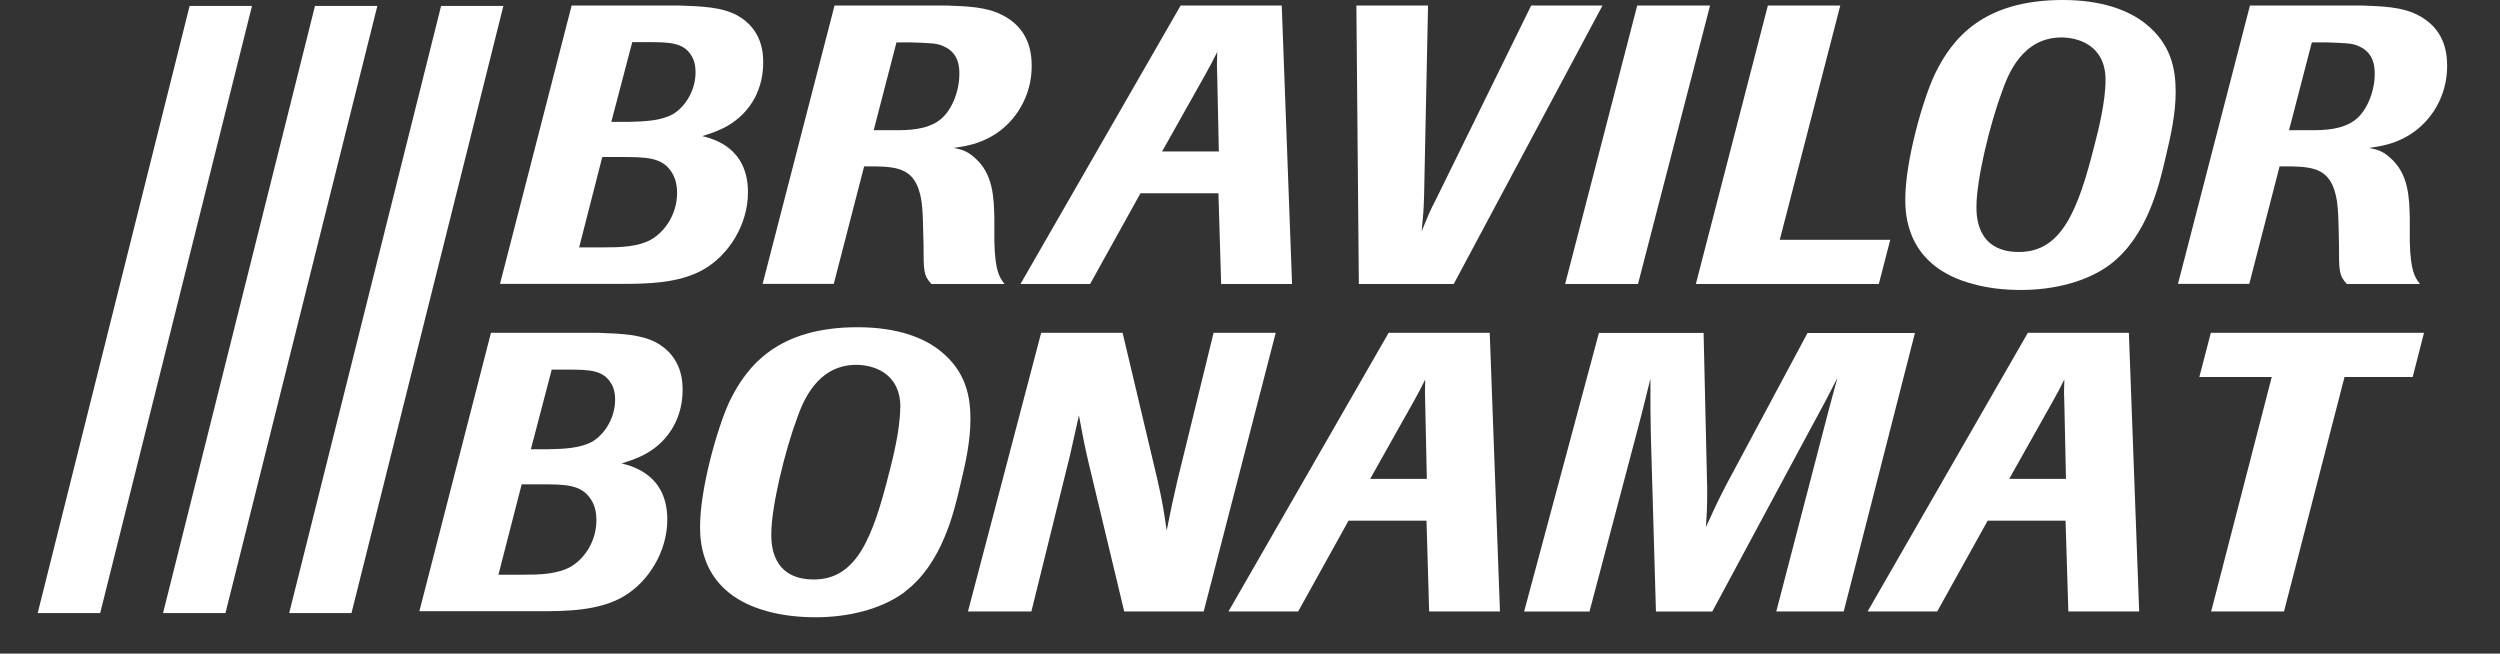
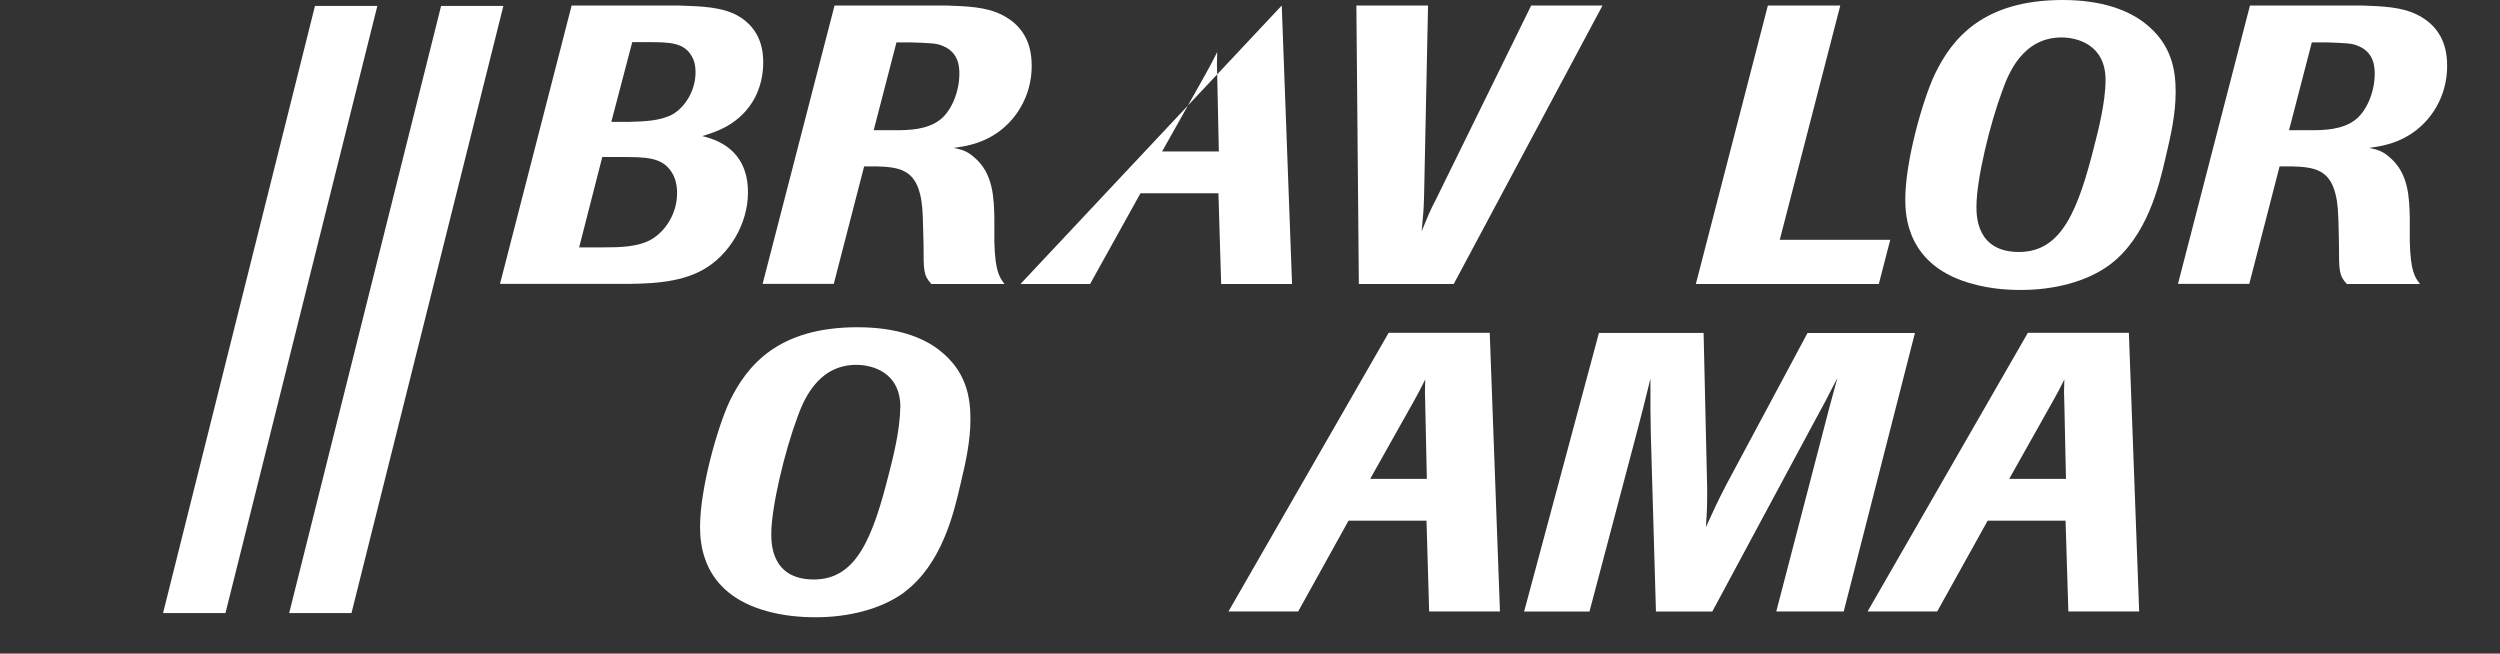
<svg xmlns="http://www.w3.org/2000/svg" width="153" zoomAndPan="magnify" viewBox="0 0 114.75 30" height="40" preserveAspectRatio="xMidYMid meet" version="1.0">
  <rect x="0" y="0" width="114.75" height="30" fill="#333333" stroke="none" />
  <defs>
    <clipPath id="7bab85ad2b">
      <path d="M 1.73 0 L 12 0 L 12 29 L 1.73 29 Z M 1.73 0 " clip-rule="nonzero" />
    </clipPath>
    <clipPath id="b378f63dee">
      <path d="M 99 0 L 112.777 0 L 112.777 14 L 99 14 Z M 99 0 " clip-rule="nonzero" />
    </clipPath>
  </defs>
  <path fill="#ffffff" d="M 20.246 0.273 L 13.273 28.141 L 16.133 28.141 L 23.105 0.273 Z M 20.246 0.273 " fill-opacity="1" fill-rule="nonzero" />
  <path fill="#ffffff" d="M 14.457 0.273 L 7.484 28.141 L 10.348 28.141 L 17.32 0.273 Z M 14.457 0.273 " fill-opacity="1" fill-rule="nonzero" />
  <g clip-path="url(#7bab85ad2b)">
-     <path fill="#ffffff" d="M 11.566 0.273 L 8.703 0.273 L 1.73 28.141 L 4.598 28.141 Z M 11.566 0.273 " fill-opacity="1" fill-rule="nonzero" />
-   </g>
+     </g>
  <path fill="#ffffff" d="M 22.949 13.035 L 26.238 0.254 L 31.188 0.254 C 32.254 0.289 33.105 0.328 33.805 0.688 C 35.02 1.34 35.031 2.5 35.031 2.879 C 35.031 3.441 34.906 3.98 34.656 4.473 C 33.984 5.738 32.812 6.066 32.234 6.246 C 32.797 6.387 34.332 6.805 34.332 8.832 C 34.332 10.285 33.465 11.711 32.273 12.379 C 31.152 13.012 29.688 13.031 28.441 13.031 L 22.949 13.031 Z M 26.582 11.355 L 27.699 11.355 C 28.461 11.355 29.273 11.336 29.887 10.996 C 30.516 10.633 31.078 9.836 31.078 8.855 C 31.078 8.676 31.059 8.242 30.824 7.895 C 30.375 7.207 29.648 7.207 28.457 7.207 L 27.645 7.207 Z M 28.059 5.594 L 28.84 5.594 C 29.562 5.574 30.316 5.559 30.898 5.234 C 31.48 4.875 31.926 4.129 31.926 3.312 C 31.926 3.02 31.871 2.785 31.766 2.605 C 31.406 1.953 30.77 1.934 29.723 1.934 L 29.02 1.934 Z M 28.059 5.594 " fill-opacity="1" fill-rule="nonzero" />
  <path fill="#ffffff" d="M 45.641 11.102 C 45.676 12.461 45.875 12.73 46.109 13.035 L 42.75 13.035 C 42.391 12.641 42.391 12.441 42.391 11.227 L 42.371 10.48 C 42.355 9.719 42.336 9.324 42.23 8.906 C 41.957 7.801 41.27 7.66 40.207 7.637 L 39.664 7.637 L 38.27 13.031 L 35.004 13.031 L 38.305 0.254 L 43.469 0.254 C 44.355 0.289 45.238 0.309 45.961 0.668 C 47.227 1.285 47.355 2.387 47.355 3.039 C 47.355 4.418 46.613 5.594 45.602 6.207 C 44.918 6.625 44.266 6.719 43.777 6.789 C 44.051 6.848 44.355 6.898 44.699 7.207 C 45.602 7.949 45.621 9.109 45.641 10.035 Z M 40.098 5.977 L 41.09 5.977 C 41.688 5.977 42.52 5.961 43.113 5.523 C 43.66 5.129 44.035 4.223 44.035 3.391 C 44.035 3.098 44.02 2.43 43.312 2.125 C 43.004 1.98 42.75 1.98 41.797 1.945 L 41.148 1.945 L 40.102 5.98 " fill-opacity="1" fill-rule="nonzero" />
-   <path fill="#ffffff" d="M 59.305 13.035 L 56.051 13.035 L 55.926 8.871 L 52.348 8.871 L 50.035 13.035 L 46.84 13.035 L 54.191 0.254 L 58.832 0.254 Z M 55.945 6.953 L 55.871 3.512 C 55.852 3.02 55.852 2.934 55.871 2.387 C 55.637 2.859 55.543 3.02 55.344 3.387 L 53.34 6.953 L 55.938 6.953 " fill-opacity="1" fill-rule="nonzero" />
+   <path fill="#ffffff" d="M 59.305 13.035 L 56.051 13.035 L 55.926 8.871 L 52.348 8.871 L 50.035 13.035 L 46.84 13.035 L 58.832 0.254 Z M 55.945 6.953 L 55.871 3.512 C 55.852 3.02 55.852 2.934 55.871 2.387 C 55.637 2.859 55.543 3.02 55.344 3.387 L 53.34 6.953 L 55.938 6.953 " fill-opacity="1" fill-rule="nonzero" />
  <path fill="#ffffff" d="M 66.727 13.035 L 62.371 13.035 L 62.258 0.254 L 65.547 0.254 L 65.367 8.91 C 65.348 9.668 65.328 9.836 65.254 10.613 C 65.562 9.867 65.613 9.723 65.922 9.129 L 70.281 0.254 L 73.555 0.254 Z M 66.727 13.035 " fill-opacity="1" fill-rule="nonzero" />
-   <path fill="#ffffff" d="M 75.184 13.035 L 71.84 13.035 L 75.148 0.254 L 78.492 0.254 Z M 75.184 13.035 " fill-opacity="1" fill-rule="nonzero" />
  <path fill="#ffffff" d="M 86.238 13.035 L 77.84 13.035 L 81.145 0.254 L 84.469 0.254 L 81.691 11.008 L 86.762 11.008 Z M 86.238 13.035 " fill-opacity="1" fill-rule="nonzero" />
  <path fill="#ffffff" d="M 96.844 12.148 C 95.742 12.965 94.207 13.309 92.762 13.309 C 92.02 13.309 91.281 13.234 90.559 13.035 C 87.488 12.223 87.453 9.832 87.453 9.141 C 87.453 7.406 88.246 4.598 88.809 3.406 C 89.617 1.723 91.066 0 94.68 0 C 96.484 0 97.695 0.473 98.453 1.066 C 99.684 2.027 99.863 3.223 99.863 4.219 C 99.863 5.211 99.645 6.207 99.41 7.188 C 99.102 8.547 98.543 10.867 96.844 12.148 Z M 96.645 3.672 C 96.645 2.023 95.309 1.719 94.621 1.719 C 92.816 1.719 92.168 3.438 91.914 4.145 C 91.336 5.684 90.719 8.238 90.719 9.484 C 90.719 9.898 90.719 11.566 92.668 11.566 C 94.617 11.566 95.379 9.703 96.156 6.586 C 96.301 6.023 96.645 4.684 96.645 3.672 Z M 96.645 3.672 " fill-opacity="1" fill-rule="nonzero" />
  <g clip-path="url(#b378f63dee)">
    <path fill="#ffffff" d="M 110.609 11.102 C 110.645 12.461 110.844 12.73 111.078 13.035 L 107.719 13.035 C 107.359 12.641 107.359 12.441 107.359 11.227 L 107.344 10.48 C 107.324 9.719 107.305 9.324 107.199 8.906 C 106.926 7.801 106.238 7.66 105.176 7.637 L 104.633 7.637 L 103.242 13.031 L 99.969 13.031 L 103.273 0.254 L 108.438 0.254 C 109.324 0.289 110.207 0.309 110.934 0.668 C 112.195 1.285 112.324 2.387 112.324 3.039 C 112.324 4.418 111.586 5.594 110.57 6.207 C 109.887 6.625 109.234 6.719 108.746 6.789 C 109.02 6.848 109.328 6.898 109.668 7.207 C 110.57 7.949 110.59 9.109 110.609 10.035 Z M 105.066 5.977 L 106.055 5.977 C 106.656 5.977 107.484 5.961 108.078 5.523 C 108.621 5.129 109 4.223 109 3.391 C 109 3.098 108.98 2.43 108.277 2.125 C 107.969 1.98 107.719 1.98 106.762 1.945 L 106.113 1.945 L 105.066 5.98 " fill-opacity="1" fill-rule="nonzero" />
  </g>
-   <path fill="#ffffff" d="M 19.246 28.066 L 22.535 15.277 L 27.48 15.277 C 28.547 15.316 29.398 15.352 30.102 15.711 C 31.312 16.363 31.332 17.523 31.332 17.902 C 31.332 18.461 31.207 19.008 30.953 19.496 C 30.285 20.762 29.109 21.09 28.531 21.27 C 29.094 21.414 30.629 21.828 30.629 23.855 C 30.629 25.309 29.762 26.734 28.57 27.406 C 27.449 28.039 25.984 28.055 24.742 28.055 L 19.246 28.055 Z M 22.879 26.379 L 24 26.379 C 24.758 26.379 25.57 26.359 26.184 26.02 C 26.812 25.66 27.375 24.859 27.375 23.879 C 27.375 23.699 27.359 23.266 27.121 22.918 C 26.672 22.23 25.949 22.23 24.754 22.23 L 23.945 22.23 L 22.879 26.375 Z M 24.363 20.621 L 25.141 20.621 C 25.863 20.605 26.621 20.586 27.203 20.262 C 27.781 19.902 28.234 19.16 28.234 18.34 C 28.234 18.051 28.18 17.812 28.07 17.633 C 27.711 16.984 27.078 16.965 26.031 16.965 L 25.324 16.965 L 24.367 20.621 " fill-opacity="1" fill-rule="nonzero" />
  <path fill="#ffffff" d="M 41.523 27.176 C 40.422 27.988 38.891 28.332 37.441 28.332 C 36.699 28.332 35.957 28.258 35.238 28.062 C 32.172 27.246 32.133 24.855 32.133 24.168 C 32.133 22.43 32.926 19.621 33.488 18.422 C 34.301 16.742 35.746 15.02 39.359 15.02 C 41.164 15.02 42.379 15.488 43.133 16.086 C 44.359 17.047 44.543 18.238 44.543 19.238 C 44.543 20.234 44.328 21.227 44.09 22.207 C 43.781 23.566 43.227 25.887 41.523 27.168 Z M 41.328 18.699 C 41.328 17.051 39.992 16.746 39.305 16.746 C 37.496 16.746 36.848 18.465 36.594 19.172 C 36.02 20.711 35.402 23.266 35.402 24.512 C 35.402 24.93 35.402 26.598 37.352 26.598 C 39.301 26.598 40.059 24.73 40.832 21.617 C 40.977 21.059 41.32 19.711 41.32 18.699 " fill-opacity="1" fill-rule="nonzero" />
-   <path fill="#ffffff" d="M 55.25 28.066 L 51.602 28.066 L 49.992 21.348 C 49.777 20.426 49.723 20.152 49.523 19.066 C 49.324 19.934 49.305 20.027 49.109 20.914 L 47.34 28.066 L 44.43 28.066 L 47.789 15.277 L 51.527 15.277 L 53.117 21.977 C 53.336 22.957 53.391 23.246 53.551 24.352 C 53.766 23.301 53.785 23.172 54.039 22.07 L 55.703 15.277 L 58.555 15.277 Z M 55.25 28.066 " fill-opacity="1" fill-rule="nonzero" />
  <path fill="#ffffff" d="M 68.852 28.066 L 65.598 28.066 L 65.477 23.898 L 61.898 23.898 L 59.586 28.066 L 56.387 28.066 L 63.738 15.277 L 68.379 15.277 L 68.848 28.066 Z M 65.492 21.98 L 65.418 18.539 C 65.402 18.051 65.402 17.961 65.418 17.418 C 65.184 17.887 65.098 18.051 64.895 18.414 L 62.891 21.98 Z M 65.492 21.98 " fill-opacity="1" fill-rule="nonzero" />
  <path fill="#ffffff" d="M 84.621 28.066 L 81.531 28.066 L 83.648 19.934 C 83.902 18.957 84.008 18.539 84.336 17.348 C 83.902 18.199 83.668 18.652 83.109 19.668 L 78.594 28.07 L 76.008 28.07 L 75.773 19.938 C 75.754 19.016 75.754 18.637 75.754 17.383 C 75.465 18.562 75.375 18.922 75.141 19.809 L 72.957 28.07 L 69.957 28.07 L 73.391 15.281 L 78.195 15.281 L 78.359 22.402 C 78.359 23.184 78.359 23.363 78.301 24.195 C 78.684 23.363 78.773 23.145 79.242 22.238 L 82.965 15.285 L 87.895 15.285 L 84.625 28.074 " fill-opacity="1" fill-rule="nonzero" />
  <path fill="#ffffff" d="M 98.188 28.066 L 94.938 28.066 L 94.809 23.898 L 91.234 23.898 L 88.918 28.066 L 85.723 28.066 L 93.078 15.277 L 97.715 15.277 Z M 94.828 21.98 L 94.754 18.539 C 94.734 18.051 94.734 17.961 94.754 17.418 C 94.52 17.887 94.43 18.051 94.227 18.414 L 92.223 21.98 Z M 94.828 21.98 " fill-opacity="1" fill-rule="nonzero" />
-   <path fill="#ffffff" d="M 104.836 28.066 L 101.492 28.066 L 104.273 17.305 L 100.949 17.305 L 101.477 15.277 L 111.262 15.277 L 110.742 17.305 L 107.613 17.305 Z M 104.836 28.066 " fill-opacity="1" fill-rule="nonzero" />
</svg>